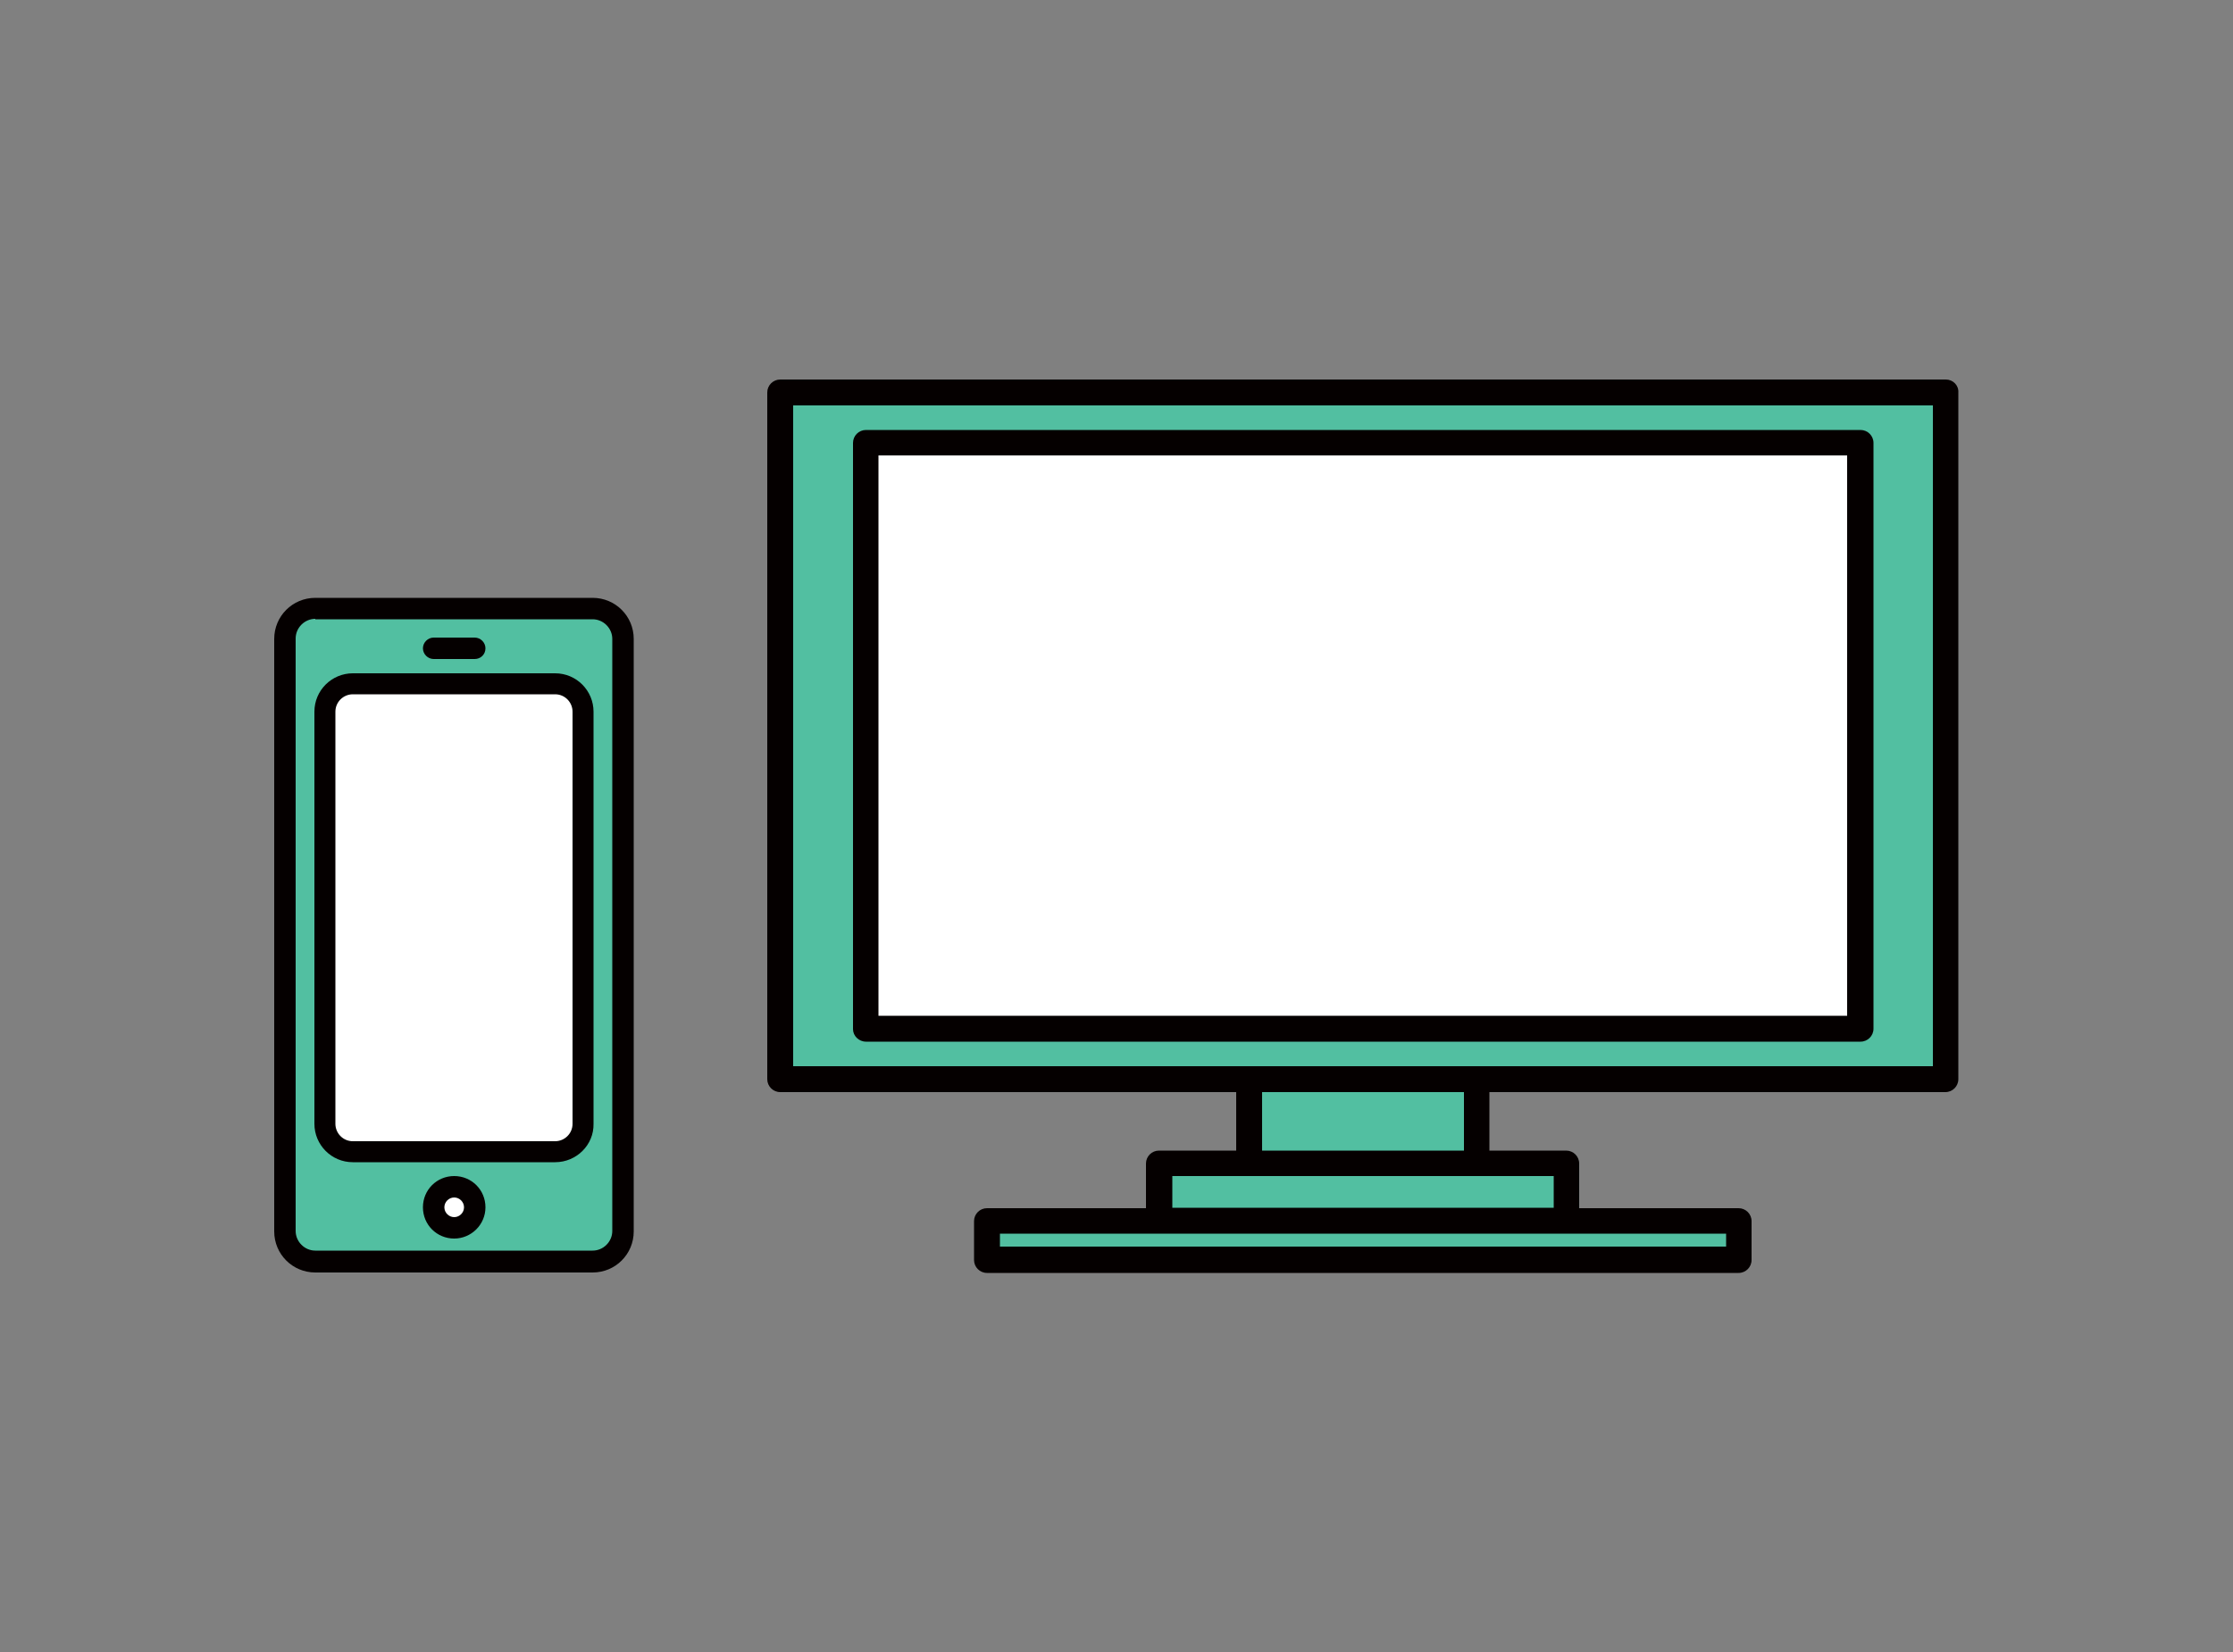
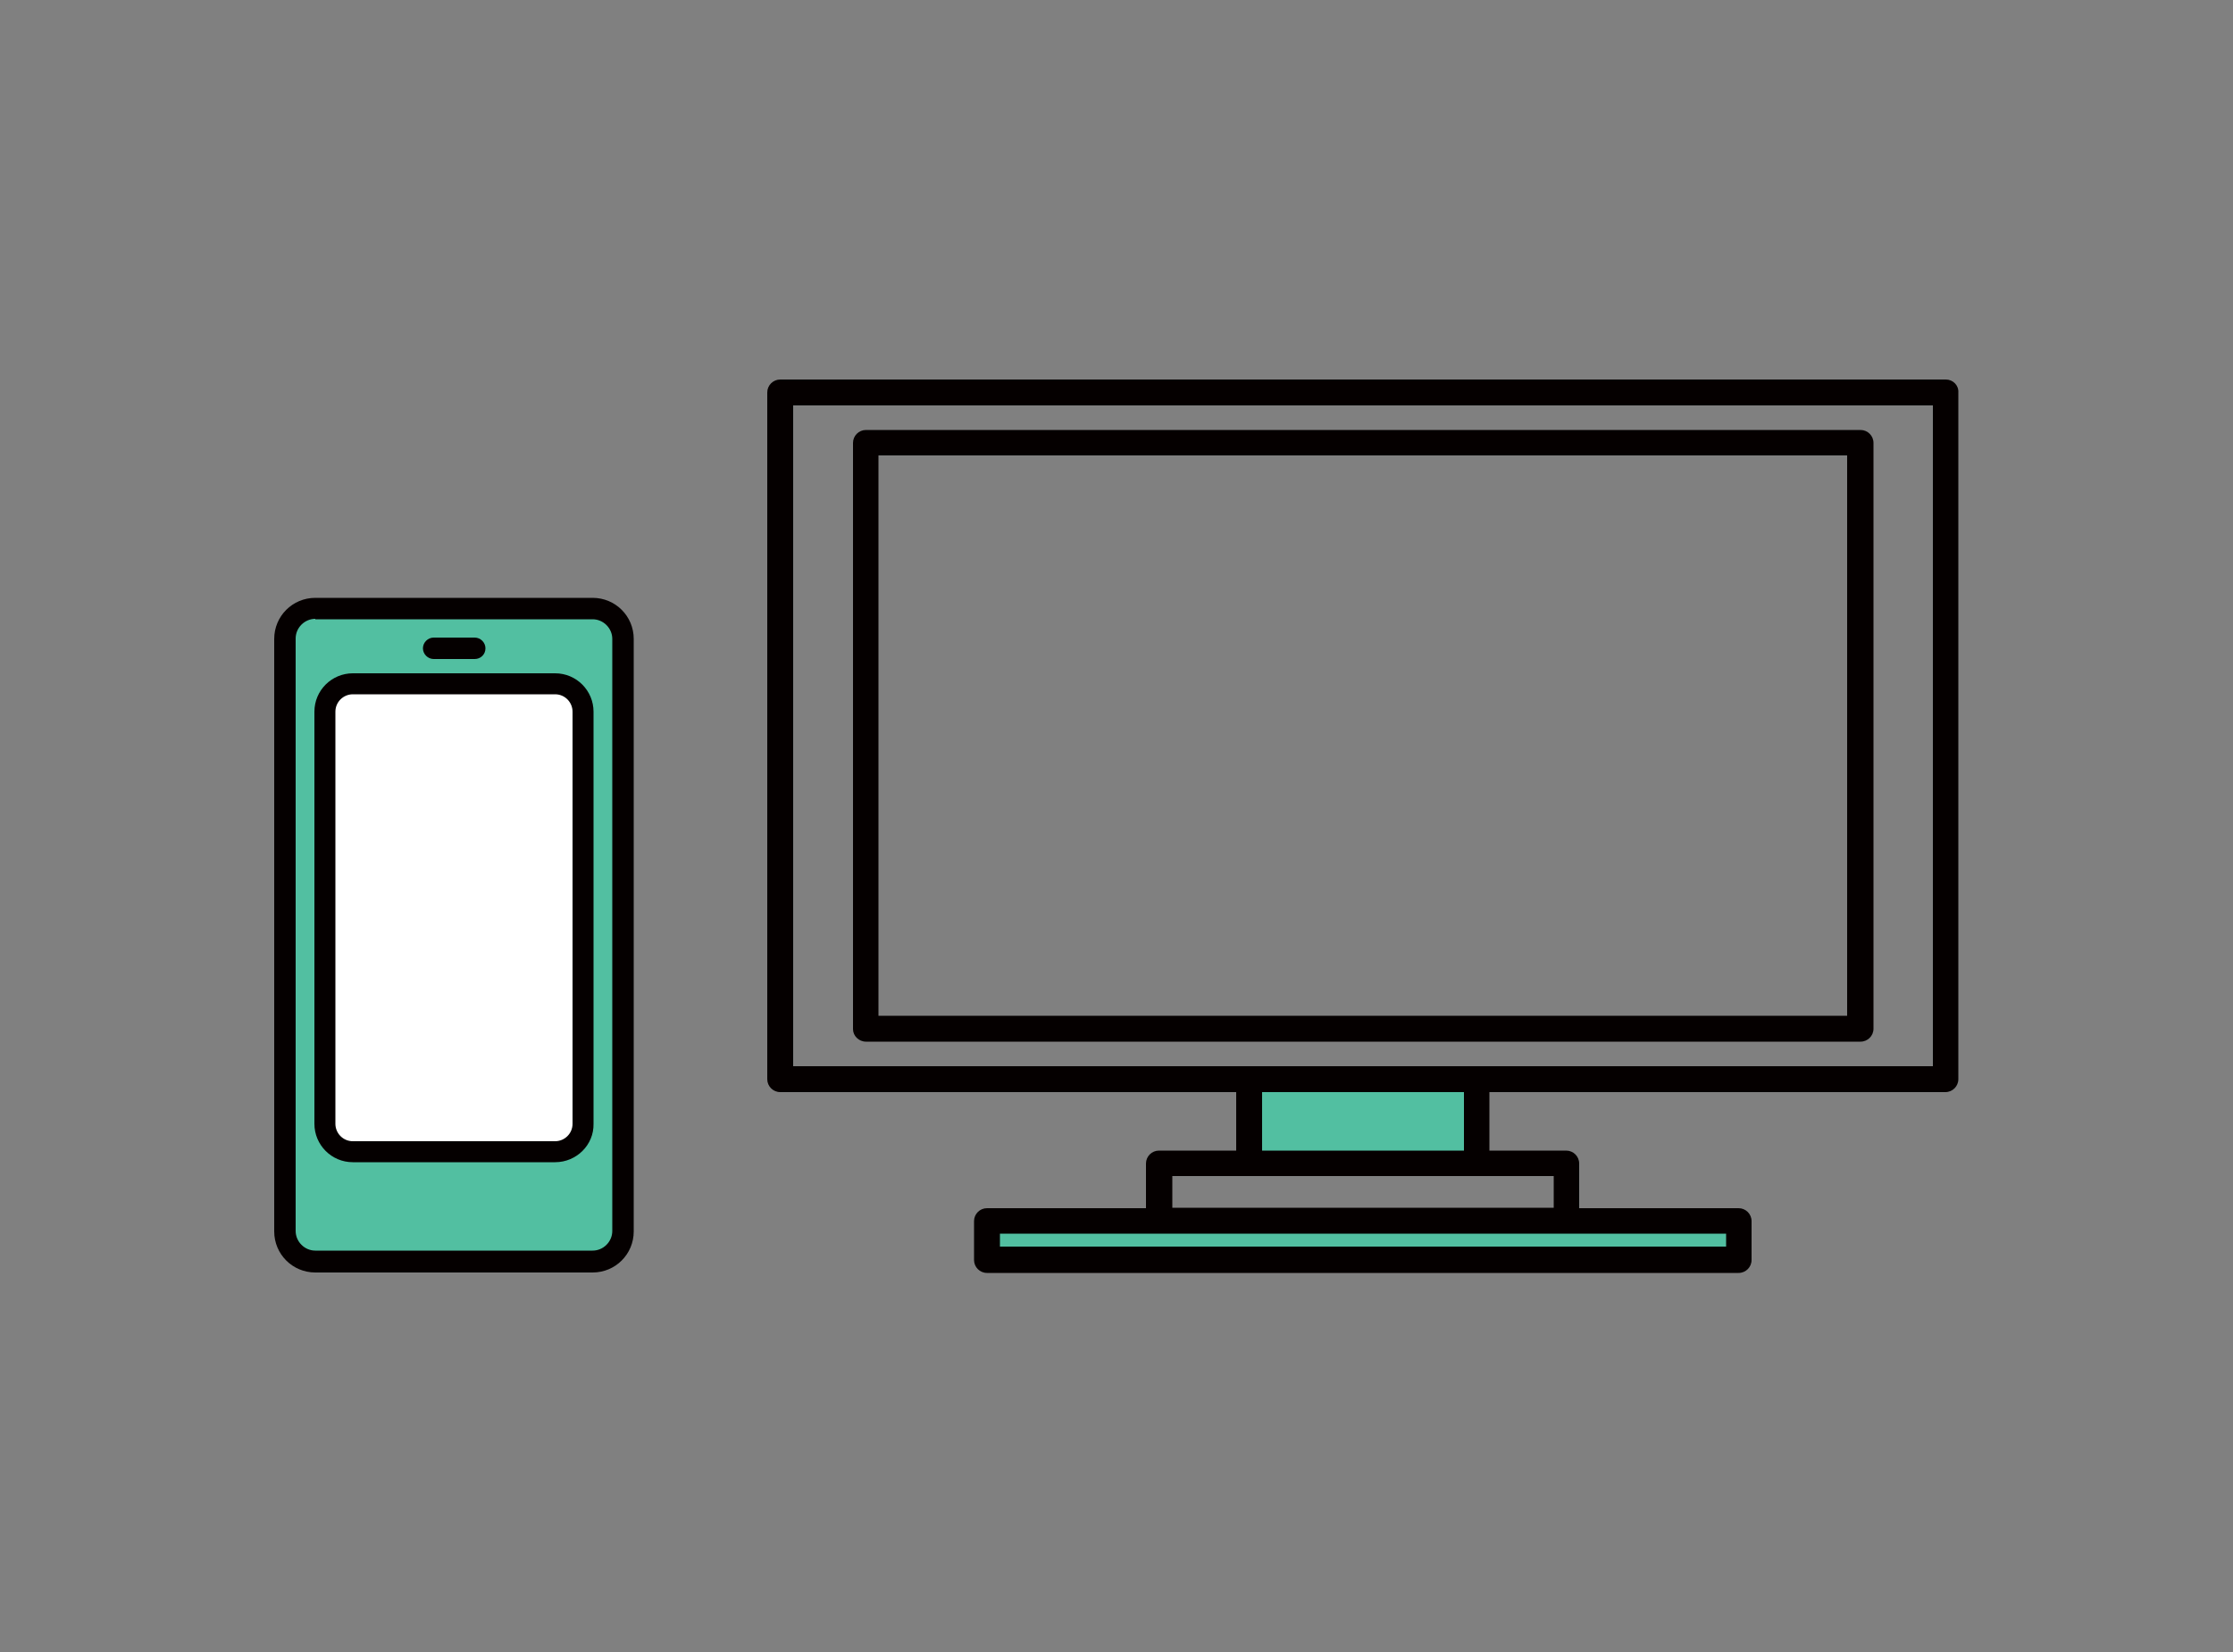
<svg xmlns="http://www.w3.org/2000/svg" version="1.1" id="レイヤー_1" x="0px" y="0px" viewBox="0 0 500 370" style="enable-background:new 0 0 500 370;" xml:space="preserve">
  <rect x="0" y="0" width="500" height="370" fill="#808080" stroke="none" />
  <style type="text/css">
	.st0{fill:none;}
	.st1{fill:#52BFA1;}
	.st2{fill:#FFFFFF;}
	.st3{fill:#050000;}
</style>
  <g>
    <rect class="st0" width="500" height="370" />
  </g>
  <g>
    <g>
-       <rect x="174.7" y="87.9" class="st1" width="260.9" height="153.8" />
-       <rect x="193.9" y="99.2" class="st2" width="222.7" height="131.3" />
      <rect x="279.7" y="241.7" class="st1" width="50.9" height="18.8" />
-       <rect x="259.6" y="260.5" class="st1" width="91.2" height="12.9" />
      <g>
        <rect x="221" y="273.4" class="st1" width="168.3" height="8.7" />
        <g>
          <path class="st3" d="M435.7,85h-261c-1.6,0-2.9,1.3-2.9,2.9v153.8c0,1.6,1.3,2.9,2.9,2.9h102.1v13.1h-17.3      c-1.6,0-2.9,1.3-2.9,2.9v10H221c-1.6,0-2.9,1.3-2.9,2.9v8.7c0,1.6,1.3,2.9,2.9,2.9h168.3c1.6,0,2.9-1.3,2.9-2.9v-8.7      c0-1.6-1.3-2.9-2.9-2.9h-35.7v-10c0-1.6-1.3-2.9-2.9-2.9h-17.2v-13.1h102.1c1.6,0,2.9-1.3,2.9-2.9V87.9      C438.6,86.3,437.3,85,435.7,85z M386.5,279.2H223.9v-2.9h35.7h91.2h35.7V279.2z M347.9,270.5h-85.4v-7.1h17.3h50.9h17.2V270.5z       M327.8,257.7h-45.2v-13.1h45.2V257.7z M432.8,238.8H330.7h-50.9H177.6V90.8h255.2V238.8z" />
          <path class="st3" d="M193.9,233.3h222.7c1.6,0,2.9-1.3,2.9-2.9V99.2c0-1.6-1.3-2.9-2.9-2.9H193.9c-1.6,0-2.9,1.3-2.9,2.9v131.3      C191,232,192.3,233.3,193.9,233.3z M196.7,102h216.9v125.5H196.7V102z" />
        </g>
      </g>
    </g>
    <g>
      <g>
        <path class="st1" d="M132.7,282.6H70.6c-3.8,0-6.8-3.1-6.8-6.8V143.1c0-3.8,3.1-6.8,6.8-6.8h62.1c3.8,0,6.8,3.1,6.8,6.8v132.7     C139.5,279.6,136.5,282.6,132.7,282.6z" />
        <path class="st3" d="M132.7,285H70.6c-5.1,0-9.2-4.1-9.2-9.2V143.1c0-5.1,4.1-9.2,9.2-9.2h62.1c5.1,0,9.2,4.1,9.2,9.2v132.7     C141.9,280.9,137.8,285,132.7,285z M70.6,138.6c-2.4,0-4.4,2-4.4,4.4v132.7c0,2.4,2,4.4,4.4,4.4h62.1c2.4,0,4.4-2,4.4-4.4V143.1     c0-2.4-2-4.4-4.4-4.4H70.6z" />
      </g>
      <g>
        <path class="st2" d="M124.3,257.9H79c-3.4,0-6.2-2.8-6.2-6.2v-92.3c0-3.4,2.8-6.2,6.2-6.2h45.3c3.4,0,6.2,2.8,6.2,6.2v92.3     C130.6,255.1,127.8,257.9,124.3,257.9z" />
        <path class="st3" d="M124.3,260.3H79c-4.8,0-8.6-3.9-8.6-8.6v-92.3c0-4.8,3.9-8.6,8.6-8.6h45.3c4.8,0,8.6,3.9,8.6,8.6v92.3     C133,256.4,129.1,260.3,124.3,260.3z M79,155.5c-2.1,0-3.9,1.7-3.9,3.9v92.3c0,2.1,1.7,3.9,3.9,3.9h45.3c2.1,0,3.9-1.7,3.9-3.9     v-92.3c0-2.1-1.7-3.9-3.9-3.9H79z" />
      </g>
      <path class="st3" d="M106.3,147.6h-9.2c-1.3,0-2.4-1.1-2.4-2.4c0-1.3,1.1-2.4,2.4-2.4h9.2c1.3,0,2.4,1.1,2.4,2.4    C108.7,146.6,107.6,147.6,106.3,147.6z" />
      <g>
-         <circle class="st2" cx="101.7" cy="270.4" r="4.6" />
-         <path class="st3" d="M101.7,277.4c-3.9,0-7-3.1-7-7s3.1-7,7-7c3.9,0,7,3.1,7,7S105.5,277.4,101.7,277.4z M101.7,268.2     c-1.2,0-2.2,1-2.2,2.2c0,1.2,1,2.2,2.2,2.2s2.2-1,2.2-2.2C103.9,269.2,102.9,268.2,101.7,268.2z" />
-       </g>
+         </g>
    </g>
  </g>
</svg>